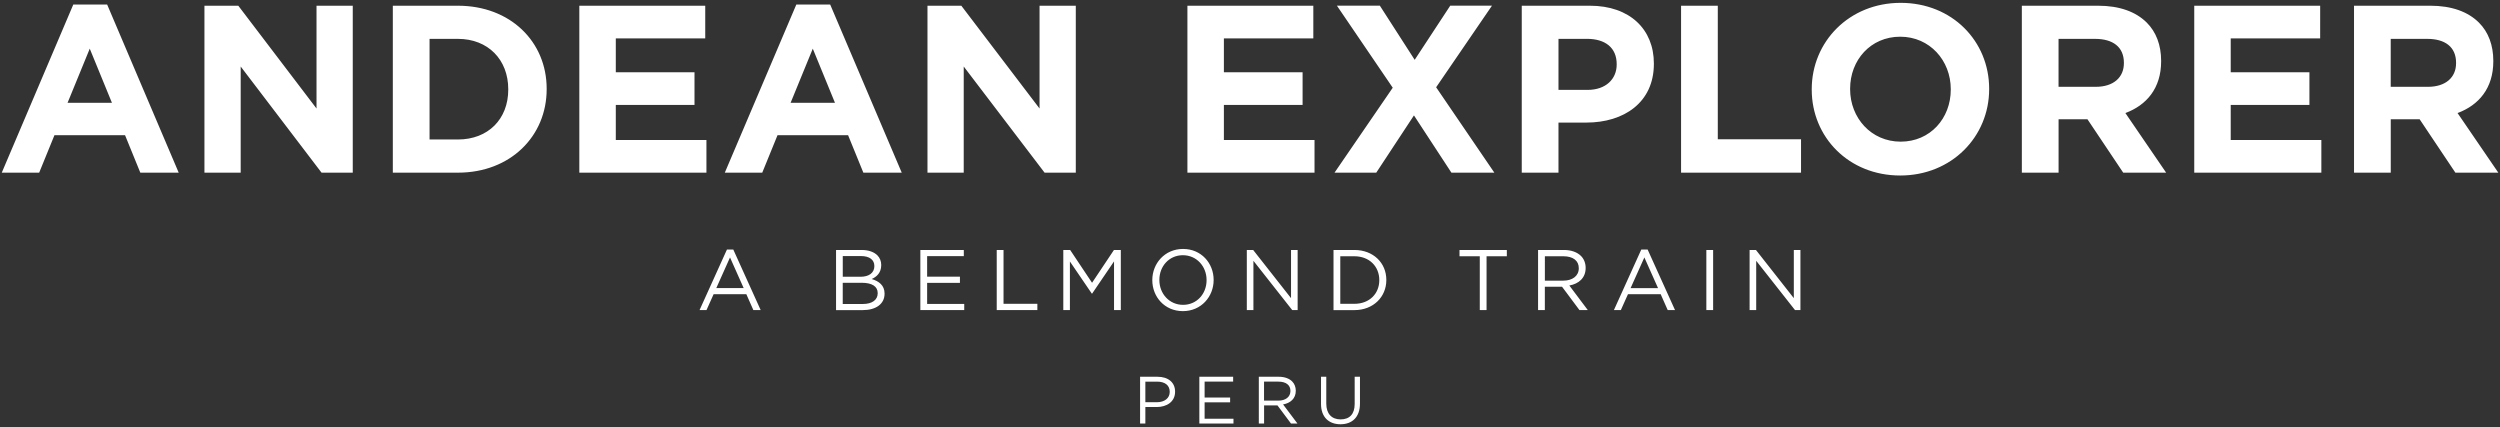
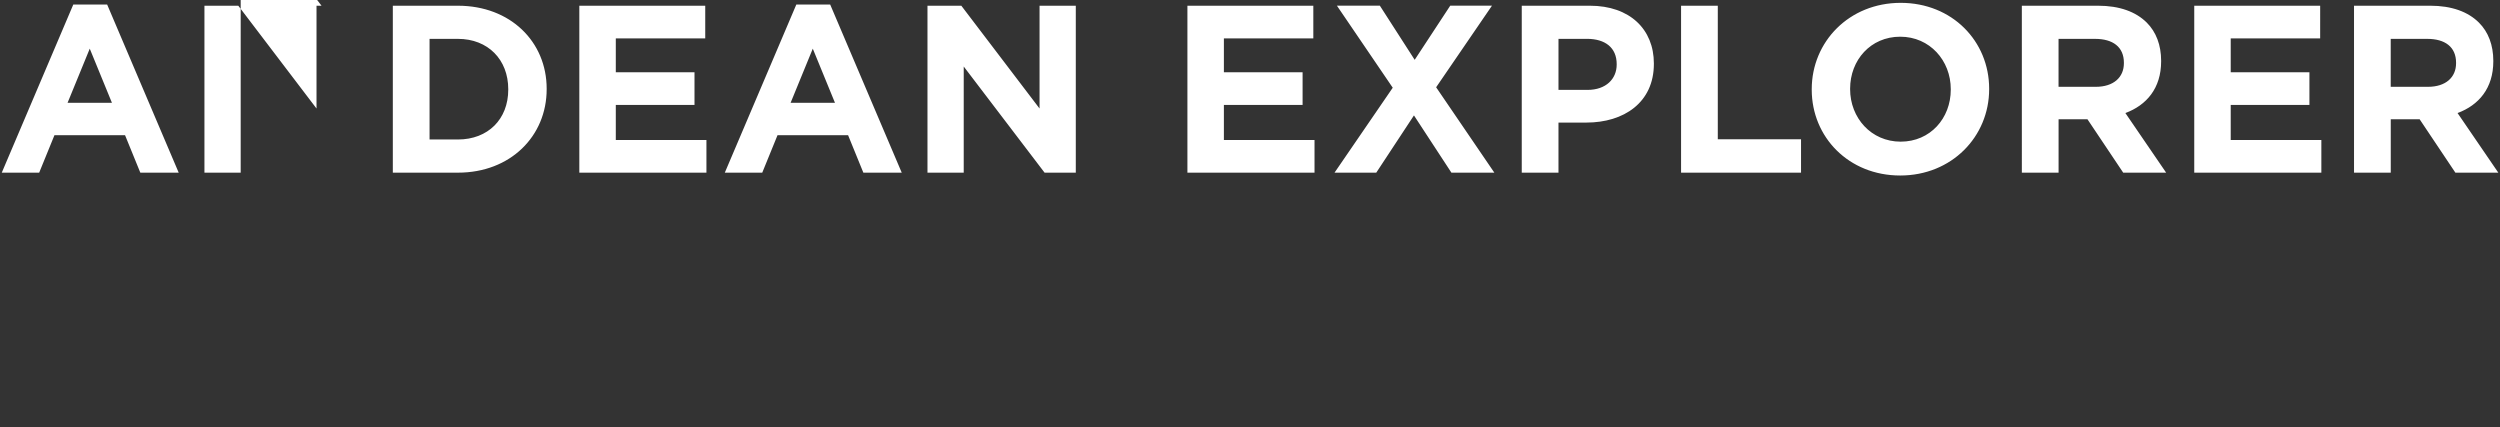
<svg xmlns="http://www.w3.org/2000/svg" id="logo-aep" viewBox="0 0 878 150">
  <rect x="0" y="0" width="878" height="150" fill="#333333" stroke="none" />
-   <path d="M25.74,1.59h11.89l25.13,59.05h-13.48l-5.36-13.15H19.12l-5.36,13.15H.62L25.74,1.59Zm13.57,34.51l-7.79-19.01-7.79,19.01h15.58ZM71.8,2.01h11.89l27.47,36.1V2.01h12.73V60.63h-10.97l-28.39-37.27V60.63h-12.73V2.01Zm66.16,0h22.87c18.43,0,31.16,12.65,31.16,29.15v.17c0,16.5-12.73,29.31-31.16,29.31h-22.87V2.01Zm12.9,11.64V48.99h9.97c10.55,0,17.67-7.12,17.67-17.5v-.17c0-10.39-7.12-17.67-17.67-17.67h-9.97ZM203.46,2.01h44.22V13.48h-31.41v11.89h27.64v11.48h-27.64v12.31h31.83v11.48h-44.64V2.01Zm76.21-.42h11.89l25.13,59.05h-13.48l-5.36-13.15h-24.79l-5.36,13.15h-13.15L279.67,1.59h0Zm13.57,34.51l-7.79-19.01-7.79,19.01h15.58ZM325.73,2.01h11.89l27.47,36.1V2.01h12.73V60.63h-10.97l-28.39-37.27V60.63h-12.73V2.01h0Zm91.29,0h44.22V13.48h-31.41v11.89h27.64v11.48h-27.64v12.31h31.83v11.48h-44.64V2.01h0Zm106.95,0l-19.6,28.64,20.44,29.98h-15.08l-13.15-20.1-13.23,20.1h-14.66l20.44-29.82-19.6-28.81h15.08l12.23,19.01,12.48-19.01h14.66Zm10.47,0h23.95c13.99,0,22.45,8.29,22.45,20.27v.17c0,13.57-10.55,20.6-23.7,20.6h-9.8v17.59h-12.9V2.01Zm23.12,29.56c6.45,0,10.22-3.85,10.22-8.88v-.17c0-5.78-4.02-8.88-10.47-8.88h-9.97V31.57h10.22Zm32.83-29.56h12.9V48.91h29.23v11.73h-42.13V2.01h0Zm45.89,29.48v-.17c0-16.67,13.15-30.32,31.24-30.32s31.07,13.48,31.07,30.15v.17c0,16.67-13.15,30.32-31.24,30.32s-31.07-13.49-31.07-30.15h0Zm48.83,0v-.17c0-10.05-7.37-18.43-17.76-18.43s-17.59,8.21-17.59,18.26v.17c0,10.05,7.37,18.43,17.76,18.43,10.39,0,17.59-8.21,17.59-18.26h0Zm24.96-29.48h26.8c7.45,0,13.23,2.09,17.09,5.95,3.27,3.27,5.03,7.87,5.03,13.4v.17c0,9.46-5.11,15.41-12.56,18.17l14.32,20.94h-15.08l-12.56-18.76h-10.14v18.76h-12.9V2.01h0Zm25.96,28.48c6.28,0,9.88-3.35,9.88-8.29v-.17c0-5.53-3.85-8.38-10.14-8.38h-12.81V30.48h13.07Zm34.59-28.48h44.22V13.48h-31.41v11.89h27.64v11.48h-27.64v12.31h31.83v11.48h-44.64V2.01h0Zm56.11,0h26.8c7.45,0,13.23,2.09,17.09,5.95,3.27,3.27,5.03,7.87,5.03,13.4v.17c0,9.46-5.11,15.41-12.56,18.17l14.32,20.94h-15.08l-12.56-18.76h-10.14v18.76h-12.9V2.01Zm25.96,28.48c6.28,0,9.88-3.35,9.88-8.29v-.17c0-5.53-3.85-8.38-10.14-8.38h-12.81V30.48h13.07Z" fill="#fff" />
-   <path d="M255.3,87.64h2.23l9.62,21.26h-2.57l-2.47-5.58h-11.49l-2.5,5.58h-2.44l9.62-21.26h0Zm5.88,13.54l-4.8-10.77-4.82,10.77h9.62Zm32.44-13.39h8.99c2.41,0,4.31,.69,5.52,1.87,.87,.9,1.36,2.02,1.36,3.38v.06c0,2.75-1.69,4.16-3.35,4.89,2.5,.75,4.52,2.2,4.52,5.1v.06c0,3.62-3.05,5.76-7.66,5.76h-9.38v-21.11h0Zm13.45,5.58c0-2.08-1.66-3.44-4.67-3.44h-6.42v7.27h6.24c2.87,0,4.86-1.3,4.86-3.77v-.06h0Zm-4.43,5.94h-6.67v7.45h7.09c3.2,0,5.19-1.42,5.19-3.77v-.06c0-2.29-1.93-3.62-5.61-3.62h0Zm20.59-11.52h15.26v2.17h-12.88v7.21h11.52v2.17h-11.52v7.39h13.03v2.17h-15.41v-21.11Zm26.83,0h2.38v18.91h11.88v2.2h-14.27v-21.11h0Zm23.37,0h2.41l7.69,11.52,7.69-11.52h2.41v21.11h-2.38v-17.1l-7.69,11.31h-.12l-7.69-11.28v17.07h-2.32v-21.11h0Zm31.26,10.62v-.06c0-5.82,4.37-10.92,10.8-10.92s10.74,5.04,10.74,10.86v.06c0,5.82-4.37,10.92-10.8,10.92s-10.74-5.04-10.74-10.86Zm19.06,0v-.06c0-4.8-3.5-8.72-8.32-8.72s-8.26,3.86-8.26,8.66v.06c0,4.79,3.5,8.71,8.32,8.71s8.26-3.86,8.26-8.65Zm14.13-10.62h2.23l13.3,16.92v-16.92h2.32v21.11h-1.9l-13.63-17.31v17.31h-2.32v-21.11h0Zm30.45,0h7.33c6.64,0,11.22,4.55,11.22,10.5v.06c0,5.94-4.58,10.56-11.22,10.56h-7.33v-21.11Zm2.38,2.2v16.71h4.95c5.34,0,8.75-3.62,8.75-8.29v-.06c0-4.68-3.41-8.35-8.75-8.35h-4.95Zm48.99,0h-7.12v-2.2h16.62v2.2h-7.12v18.91h-2.38v-18.91Zm20.47-2.2h9.08c2.59,0,4.67,.78,6,2.11,1.03,1.03,1.63,2.5,1.63,4.16v.06c0,3.5-2.41,5.55-5.73,6.15l6.48,8.62h-2.93l-6.12-8.2h-6.03v8.2h-2.38v-21.11Zm8.87,10.77c3.17,0,5.43-1.63,5.43-4.34v-.06c0-2.59-1.99-4.16-5.4-4.16h-6.51v8.57h6.48Zm27.38-10.92h2.23l9.62,21.26h-2.57l-2.47-5.58h-11.49l-2.5,5.58h-2.44l9.62-21.26Zm5.88,13.54l-4.8-10.77-4.83,10.77h9.62Zm16.97-13.39h2.38v21.11h-2.38v-21.11Zm15.19,0h2.23l13.3,16.92v-16.92h2.32v21.11h-1.9l-13.63-17.31v17.31h-2.32v-21.11Z" fill="#fff" />
-   <path d="M400.39,132.32h6.15c3.71,0,6.15,1.97,6.15,5.21v.05c0,3.54-2.96,5.37-6.45,5.37h-3.99v5.79h-1.85v-16.42h0Zm5.91,8.94c2.72,0,4.51-1.45,4.51-3.61v-.05c0-2.35-1.76-3.57-4.41-3.57h-4.15v7.23h4.06Zm14.91-8.94h11.87v1.69h-10.02v5.61h8.96v1.69h-8.96v5.75h10.14v1.69h-11.99v-16.43Zm20.87,0h7.06c2.02,0,3.64,.61,4.67,1.64,.8,.8,1.27,1.95,1.27,3.24v.05c0,2.72-1.88,4.32-4.46,4.79l5.05,6.71h-2.27l-4.76-6.38h-4.69v6.38h-1.85v-16.42h0Zm6.9,8.38c2.46,0,4.22-1.27,4.22-3.38v-.05c0-2.02-1.55-3.24-4.2-3.24h-5.07v6.66h5.04Zm14.96,1.17v-9.55h1.85v9.43c0,3.54,1.88,5.54,5.02,5.54s4.95-1.83,4.95-5.42v-9.55h1.86v9.41c0,4.79-2.75,7.27-6.85,7.27-4.06,0-6.83-2.49-6.83-7.13h0Z" fill="#fff" />
+   <path d="M25.74,1.59h11.89l25.13,59.05h-13.48l-5.36-13.15H19.12l-5.36,13.15H.62L25.74,1.59Zm13.57,34.51l-7.79-19.01-7.79,19.01h15.58ZM71.8,2.01h11.89l27.47,36.1V2.01h12.73h-10.97l-28.39-37.27V60.63h-12.73V2.01Zm66.16,0h22.87c18.43,0,31.16,12.65,31.16,29.15v.17c0,16.5-12.73,29.31-31.16,29.31h-22.87V2.01Zm12.9,11.64V48.99h9.97c10.55,0,17.67-7.12,17.67-17.5v-.17c0-10.39-7.12-17.67-17.67-17.67h-9.97ZM203.46,2.01h44.22V13.48h-31.41v11.89h27.64v11.48h-27.64v12.31h31.83v11.48h-44.64V2.01Zm76.21-.42h11.89l25.13,59.05h-13.48l-5.36-13.15h-24.79l-5.36,13.15h-13.15L279.67,1.59h0Zm13.57,34.51l-7.79-19.01-7.79,19.01h15.58ZM325.73,2.01h11.89l27.47,36.1V2.01h12.73V60.63h-10.97l-28.39-37.27V60.63h-12.73V2.01h0Zm91.29,0h44.22V13.48h-31.41v11.89h27.64v11.48h-27.64v12.31h31.83v11.48h-44.64V2.01h0Zm106.95,0l-19.6,28.64,20.44,29.98h-15.08l-13.15-20.1-13.23,20.1h-14.66l20.44-29.82-19.6-28.81h15.08l12.23,19.01,12.48-19.01h14.66Zm10.47,0h23.95c13.99,0,22.45,8.29,22.45,20.27v.17c0,13.57-10.55,20.6-23.7,20.6h-9.8v17.59h-12.9V2.01Zm23.12,29.56c6.45,0,10.22-3.85,10.22-8.88v-.17c0-5.78-4.02-8.88-10.47-8.88h-9.97V31.57h10.22Zm32.83-29.56h12.9V48.91h29.23v11.73h-42.13V2.01h0Zm45.89,29.48v-.17c0-16.67,13.15-30.32,31.24-30.32s31.07,13.48,31.07,30.15v.17c0,16.67-13.15,30.32-31.24,30.32s-31.07-13.49-31.07-30.15h0Zm48.83,0v-.17c0-10.05-7.37-18.43-17.76-18.43s-17.59,8.21-17.59,18.26v.17c0,10.05,7.37,18.43,17.76,18.43,10.39,0,17.59-8.21,17.59-18.26h0Zm24.96-29.48h26.8c7.45,0,13.23,2.09,17.09,5.95,3.27,3.27,5.03,7.87,5.03,13.4v.17c0,9.46-5.11,15.41-12.56,18.17l14.32,20.94h-15.08l-12.56-18.76h-10.14v18.76h-12.9V2.01h0Zm25.96,28.48c6.28,0,9.88-3.35,9.88-8.29v-.17c0-5.53-3.85-8.38-10.14-8.38h-12.81V30.48h13.07Zm34.59-28.48h44.22V13.48h-31.41v11.89h27.64v11.48h-27.64v12.31h31.83v11.48h-44.64V2.01h0Zm56.11,0h26.8c7.45,0,13.23,2.09,17.09,5.95,3.27,3.27,5.03,7.87,5.03,13.4v.17c0,9.46-5.11,15.41-12.56,18.17l14.32,20.94h-15.08l-12.56-18.76h-10.14v18.76h-12.9V2.01Zm25.96,28.48c6.28,0,9.88-3.35,9.88-8.29v-.17c0-5.53-3.85-8.38-10.14-8.38h-12.81V30.48h13.07Z" fill="#fff" />
</svg>